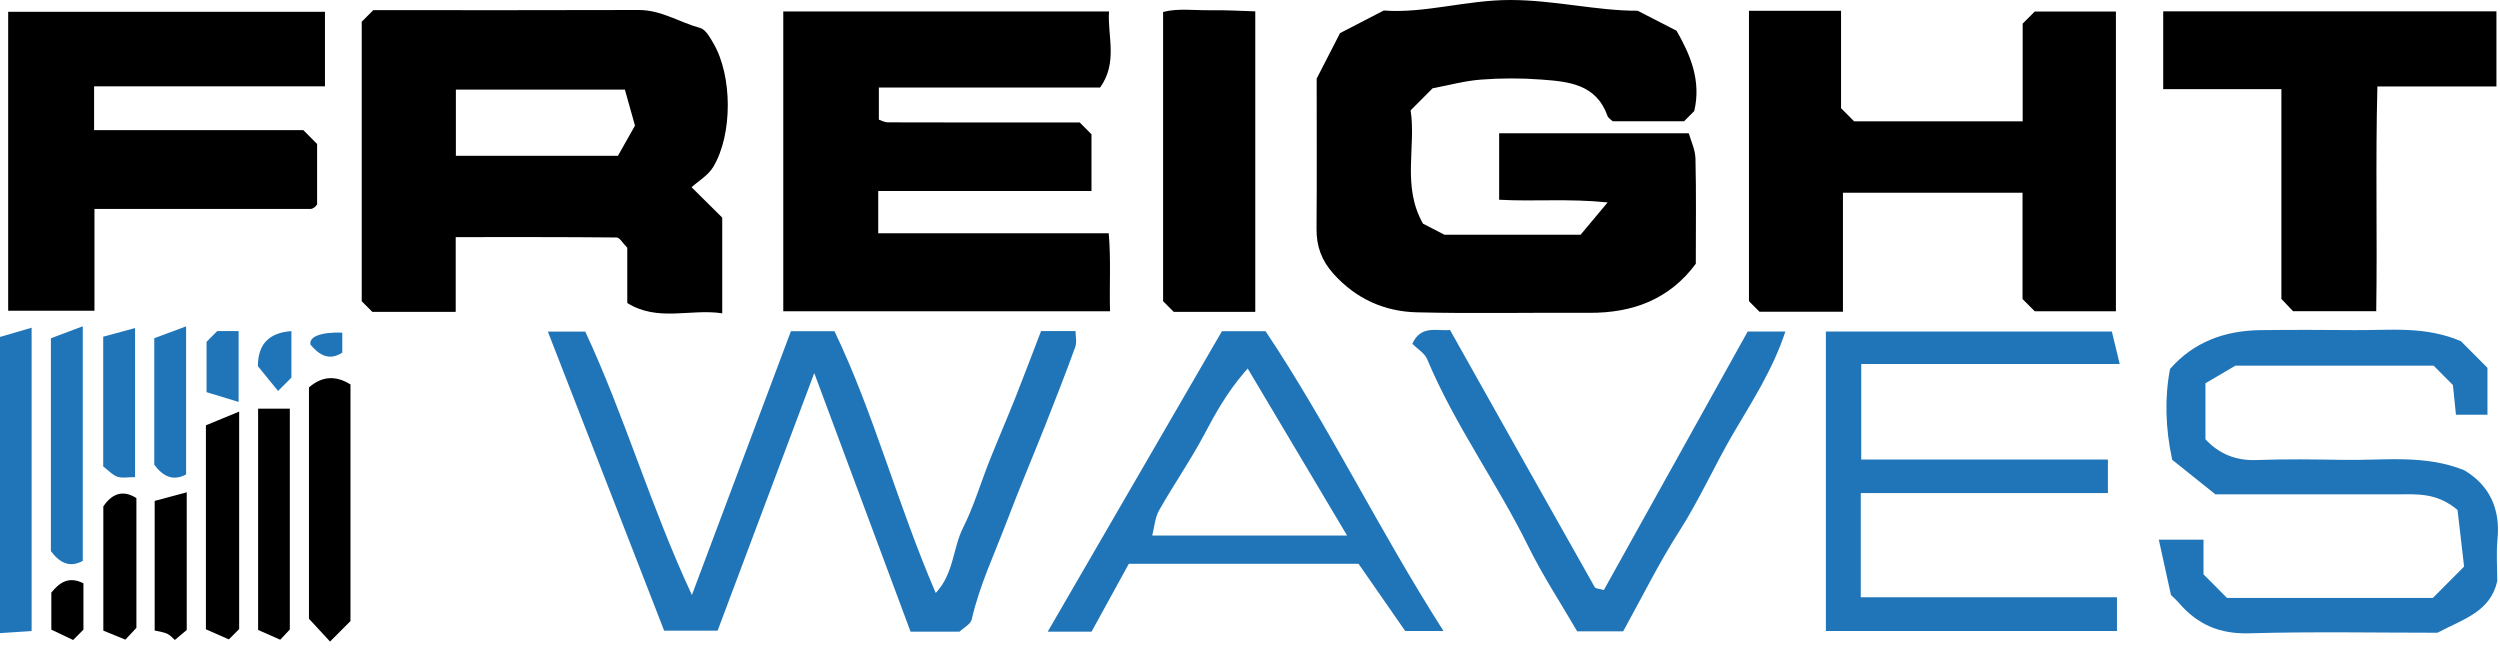
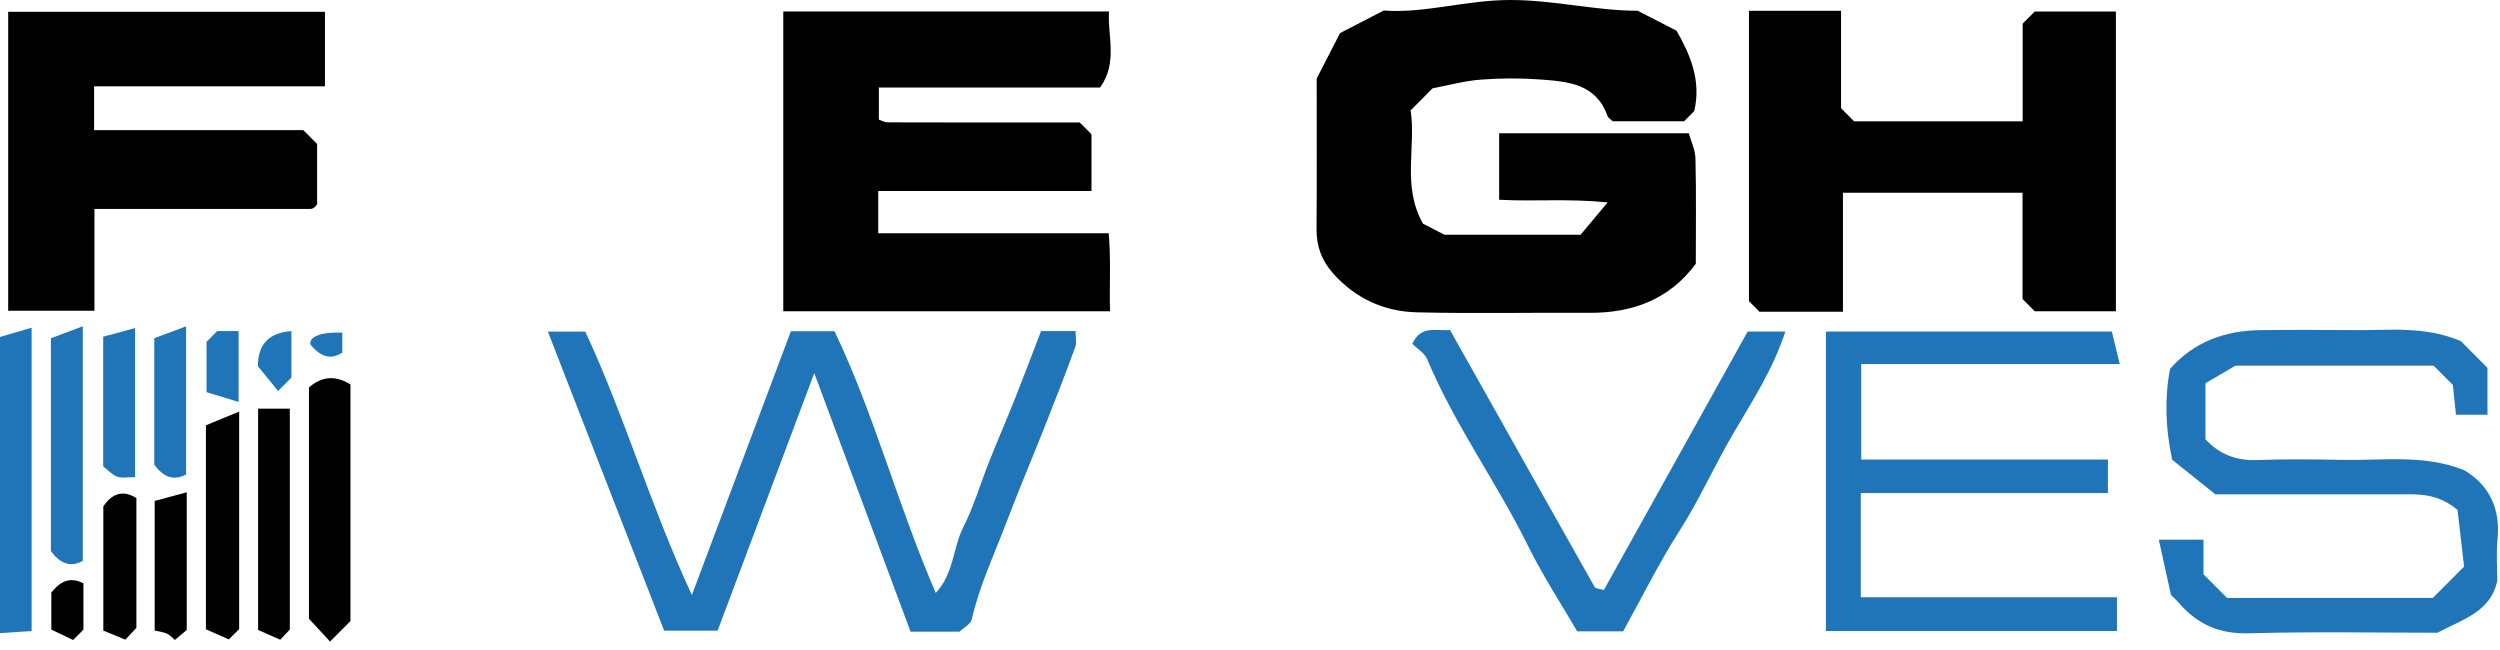
<svg xmlns="http://www.w3.org/2000/svg" width="246" height="64" viewBox="0 0 246 64" fill="none">
  <path d="M161.145 1.057C162.511 1.758 163.676 2.358 164.972 3.023C166.307 5.35 167.427 7.922 166.712 10.93C166.434 11.21 166.134 11.51 165.714 11.932H158.69C158.551 11.793 158.254 11.628 158.168 11.386C157.05 8.248 154.309 8.029 151.653 7.827C149.686 7.677 147.69 7.683 145.725 7.833C144.136 7.952 142.572 8.388 140.969 8.688C140.294 9.366 139.595 10.067 138.805 10.861C139.358 14.461 137.923 18.305 140.022 22.008C140.483 22.245 141.184 22.609 142.137 23.101H155.529C156.235 22.256 157.009 21.332 158.191 19.917C154.278 19.518 150.954 19.848 147.516 19.654V13.116H166.176C166.381 13.851 166.812 14.721 166.834 15.601C166.916 19.003 166.867 22.407 166.867 25.953C164.292 29.441 160.676 30.812 156.361 30.782C150.709 30.743 145.055 30.875 139.406 30.732C136.222 30.652 133.435 29.407 131.22 26.948C130.049 25.648 129.533 24.245 129.547 22.52C129.586 17.557 129.561 12.594 129.561 7.731C130.324 6.248 131.046 4.844 131.862 3.256C133.121 2.605 134.524 1.88 136.163 1.033C140.166 1.343 144.313 -0.008 148.638 3.41929e-05C152.957 0.008 157.127 1.068 161.146 1.057H161.145Z" fill="black" />
  <path d="M77.074 30.632V1.125H109.128C108.962 3.529 110.024 6.134 108.25 8.61H86.48V11.772C86.651 11.825 87.017 12.038 87.385 12.039C93.719 12.06 100.054 12.053 106.245 12.053C106.687 12.497 106.986 12.799 107.402 13.214V18.797H86.418V22.955H109.099C109.325 25.553 109.158 28.023 109.225 30.631H77.074V30.632Z" fill="black" />
  <path d="M172.099 1.066H181.159V10.648C181.701 11.193 182.102 11.592 182.447 11.941H199.031V2.326C199.474 1.881 199.775 1.581 200.218 1.136H208.205V30.63H200.22C199.958 30.368 199.56 29.967 199.017 29.423V18.963H181.346V30.676C178.416 30.676 175.776 30.676 173.134 30.676C172.834 30.374 172.534 30.074 172.098 29.635V1.066H172.099Z" fill="black" />
  <path d="M9.259 8.498V12.803H29.843L31.203 14.168V20.116C31.122 20.205 31.044 20.328 30.935 20.408C30.832 20.483 30.697 20.556 30.577 20.556C23.532 20.562 16.488 20.562 9.295 20.562V30.574H0.805V1.164H31.976V8.497H9.259V8.498Z" fill="black" />
-   <path d="M245.649 1.113V8.509H233.936C233.74 15.916 233.934 23.201 233.821 30.625H225.639C225.412 30.385 225.024 29.976 224.488 29.412V8.768H212.859V1.113H245.649Z" fill="black" />
  <path d="M57.59 32.628C61.472 40.953 64.006 49.8 68.083 58.548C71.468 49.531 74.642 41.071 77.825 32.591H82.114C86 40.696 88.312 49.623 92.077 58.347C93.865 56.441 93.758 53.931 94.763 51.935C95.819 49.841 96.487 47.552 97.358 45.362C98.18 43.294 99.068 41.252 99.891 39.183C100.762 36.995 101.589 34.787 102.439 32.578H105.832C105.832 33.1 105.975 33.674 105.809 34.136C104.868 36.721 103.869 39.284 102.857 41.842C101.604 45.007 100.269 48.142 99.064 51.324C97.856 54.511 96.381 57.603 95.616 60.958C95.512 61.417 94.842 61.749 94.417 62.156H89.599C86.545 53.956 83.483 45.733 80.124 36.712C76.781 45.621 73.759 53.674 70.614 62.056H65.352C61.649 52.531 57.826 42.702 53.91 32.63H57.588L57.59 32.628Z" fill="#2075B9" />
  <path d="M242.157 33.575C242.857 34.277 243.756 35.179 244.767 36.195V40.812H241.665C241.579 39.978 241.473 38.934 241.368 37.888C240.768 37.286 240.17 36.684 239.47 35.983H219.964C219.126 36.473 218.099 37.077 217.017 37.711V43.227C218.35 44.661 219.997 45.345 222.057 45.268C224.879 45.163 227.707 45.2 230.532 45.252C234.524 45.326 238.57 44.69 242.488 46.274C244.969 47.755 246.046 50.057 245.754 53.074C245.619 54.478 245.731 55.907 245.731 57.181C245.049 60.2 242.433 60.896 239.847 62.262C233.981 62.262 227.634 62.14 221.297 62.317C218.426 62.398 216.253 61.459 214.438 59.366C214.161 59.045 213.842 58.763 213.622 58.541C213.228 56.75 212.856 55.054 212.426 53.102H216.825V56.514C217.736 57.429 218.431 58.126 219.138 58.836H239.392C240.311 57.913 241.21 57.011 242.467 55.75C242.26 53.961 242.016 51.857 241.821 50.181C239.755 48.447 237.817 48.642 235.914 48.644C229.987 48.65 224.061 48.645 217.999 48.645C216.573 47.504 215.082 46.312 213.744 45.243C213.064 42.088 212.994 39.108 213.533 36.303C215.842 33.659 218.903 32.53 222.413 32.486C225.519 32.447 228.628 32.458 231.734 32.483C235.165 32.511 238.638 32.062 242.159 33.574L242.157 33.575Z" fill="#2075B9" />
  <path d="M207.807 32.621C208.055 33.645 208.29 34.616 208.58 35.819H183.145V45.221H207.418V48.518H183.101V58.772H208.309V62.089H179.668V32.621H207.806H207.807Z" fill="#2075B9" />
-   <path d="M123.519 1.115V30.686H115.493C115.184 30.376 114.885 30.077 114.449 29.638V1.178C115.879 0.794 117.538 1.032 119.165 1.008C120.663 0.986 122.163 1.079 123.519 1.117V1.115Z" fill="black" />
  <path d="M175.681 32.627C174.432 36.409 172.387 39.519 170.578 42.61C168.712 45.798 167.22 49.183 165.221 52.302C163.241 55.393 161.61 58.709 159.717 62.124H155.194C153.644 59.453 151.821 56.678 150.363 53.722C147.28 47.471 143.138 41.805 140.435 35.347C140.183 34.744 139.471 34.333 138.973 33.832C139.805 31.939 141.429 32.605 142.68 32.469C147.491 41.031 152.19 49.406 156.917 57.767C157.01 57.932 157.398 57.931 157.819 58.057C162.512 49.623 167.224 41.155 171.971 32.624H175.681V32.627Z" fill="#2075B9" />
  <path d="M34.487 61.112C33.917 61.684 33.219 62.384 32.477 63.129C31.814 62.412 31.152 61.697 30.402 60.885V38.124C31.668 37.013 33.03 36.916 34.487 37.832V61.11V61.112Z" fill="black" />
  <path d="M0 33.155C0.953 32.877 1.918 32.595 3.112 32.246V62.096C2.231 62.153 1.195 62.219 0 62.296V33.155Z" fill="#2075B9" />
  <path d="M5.008 54.228V33.285C5.921 32.942 6.882 32.58 8.144 32.105V55.194C6.849 55.901 5.855 55.371 5.008 54.228Z" fill="#2075B9" />
  <path d="M25.398 40.215H28.519V61.944C28.324 62.151 27.945 62.553 27.573 62.948C26.886 62.644 26.212 62.345 25.398 61.987V40.215Z" fill="black" />
  <path d="M23.533 40.5V61.901C23.242 62.194 22.944 62.492 22.52 62.917C21.838 62.616 21.076 62.282 20.262 61.923V41.85C21.133 41.49 22.092 41.096 23.533 40.5Z" fill="black" />
  <path d="M10.156 33.13C11.166 32.857 12.127 32.596 13.289 32.281V46.947C12.617 46.947 12.037 47.074 11.552 46.911C11.066 46.747 10.678 46.294 10.156 45.901V33.132V33.13Z" fill="#2075B9" />
  <path d="M15.18 45.727V33.278C16.096 32.937 17.055 32.58 18.312 32.113V46.686C17.013 47.383 16.018 46.862 15.18 45.727Z" fill="#2075B9" />
  <path d="M13.422 49.011V61.779C13.092 62.133 12.718 62.534 12.336 62.941C11.654 62.661 10.98 62.386 10.168 62.054V49.821C10.9 48.768 11.924 48.065 13.422 49.011Z" fill="black" />
  <path d="M15.219 49.29C16.245 49.014 17.206 48.756 18.375 48.441V61.989C18.138 62.189 17.714 62.546 17.206 62.973C17.02 62.815 16.775 62.517 16.462 62.363C16.118 62.197 15.709 62.164 15.22 62.046V49.289L15.219 49.29Z" fill="black" />
  <path d="M23.482 39.552C22.251 39.176 21.296 38.885 20.324 38.59V33.634C20.608 33.349 21 32.955 21.379 32.574H23.48V39.55L23.482 39.552Z" fill="#2075B9" />
  <path d="M8.21 61.956C7.757 62.41 7.464 62.704 7.194 62.975C6.517 62.652 5.85 62.336 5.051 61.956V58.308C5.784 57.426 6.679 56.626 8.21 57.396V61.954V61.956Z" fill="black" />
  <path d="M28.674 37.156C28.075 37.756 27.776 38.056 27.363 38.472C26.758 37.728 26.152 36.983 25.379 36.035C25.372 33.879 26.47 32.728 28.674 32.582V37.156Z" fill="#2075B9" />
  <path d="M33.681 32.732V34.696C32.37 35.543 31.418 34.927 30.558 33.931C30.349 33.142 31.595 32.648 33.681 32.732Z" fill="#2075B9" />
-   <path d="M62.852 0.984C65.06 0.977 66.878 2.205 68.906 2.757C69.441 2.903 69.869 3.697 70.207 4.275C72.067 7.467 72.109 13.215 70.183 16.426C69.678 17.267 68.705 17.828 68.051 18.424C68.937 19.303 70.007 20.363 71.068 21.413V30.83C67.931 30.352 64.75 31.696 61.724 29.817V24.378C61.278 23.932 60.982 23.372 60.679 23.368C55.499 23.315 50.319 23.331 44.842 23.331V30.688H36.638C36.328 30.376 36.028 30.076 35.594 29.641V2.139C36.052 1.68 36.35 1.379 36.73 0.997C45.384 0.997 54.118 1.016 62.852 0.984ZM44.858 8.815V15.329H60.808C61.476 14.147 62.117 13.011 62.483 12.361C62.05 10.821 61.775 9.834 61.488 8.815H44.858Z" fill="black" />
-   <path d="M124.531 32.59C130.717 41.846 135.658 52.104 142.039 62.088H138.271C136.831 60.013 135.22 57.692 133.681 55.477H111.077C109.892 57.635 108.621 59.948 107.407 62.158H103.094C108.909 52.131 114.574 42.356 120.238 32.59H124.531ZM122.426 36.66C120.719 38.662 119.597 40.671 118.502 42.746C117.151 45.306 115.482 47.693 114.056 50.215C113.646 50.937 113.595 51.863 113.38 52.696H132.553C129.258 47.162 126.176 41.98 122.773 36.262L122.426 36.66Z" fill="#2075B9" />
</svg>